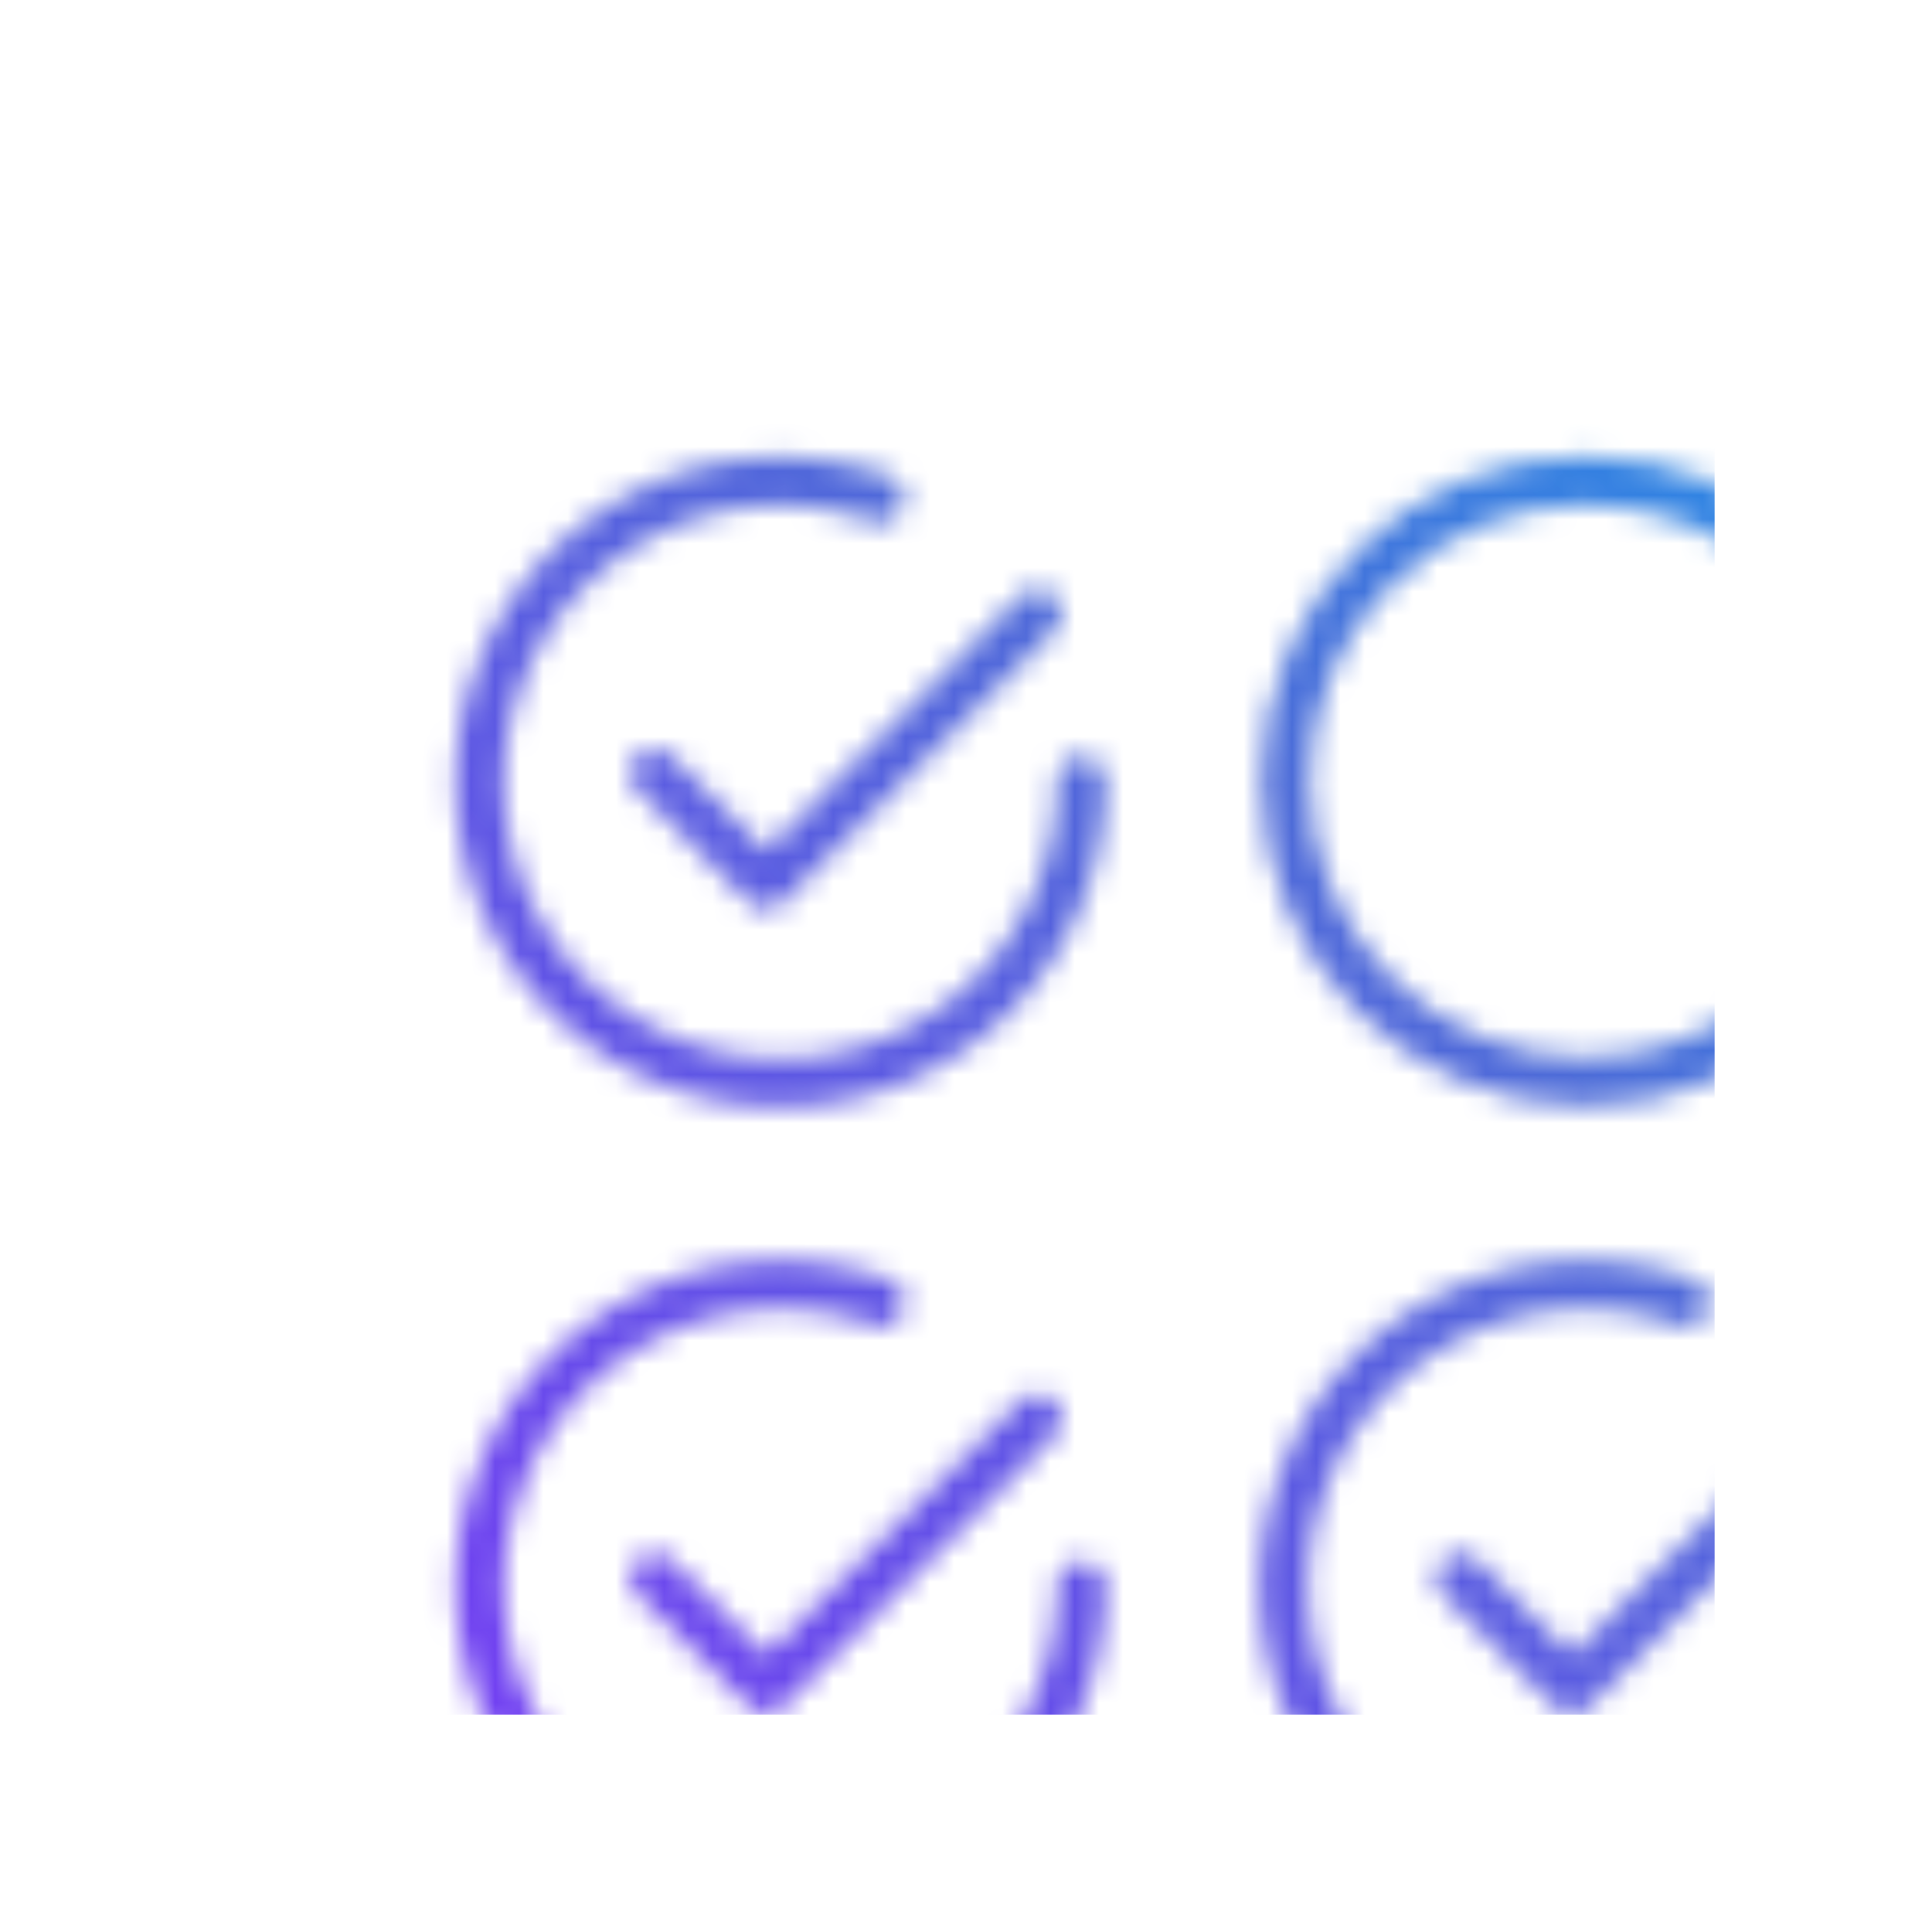
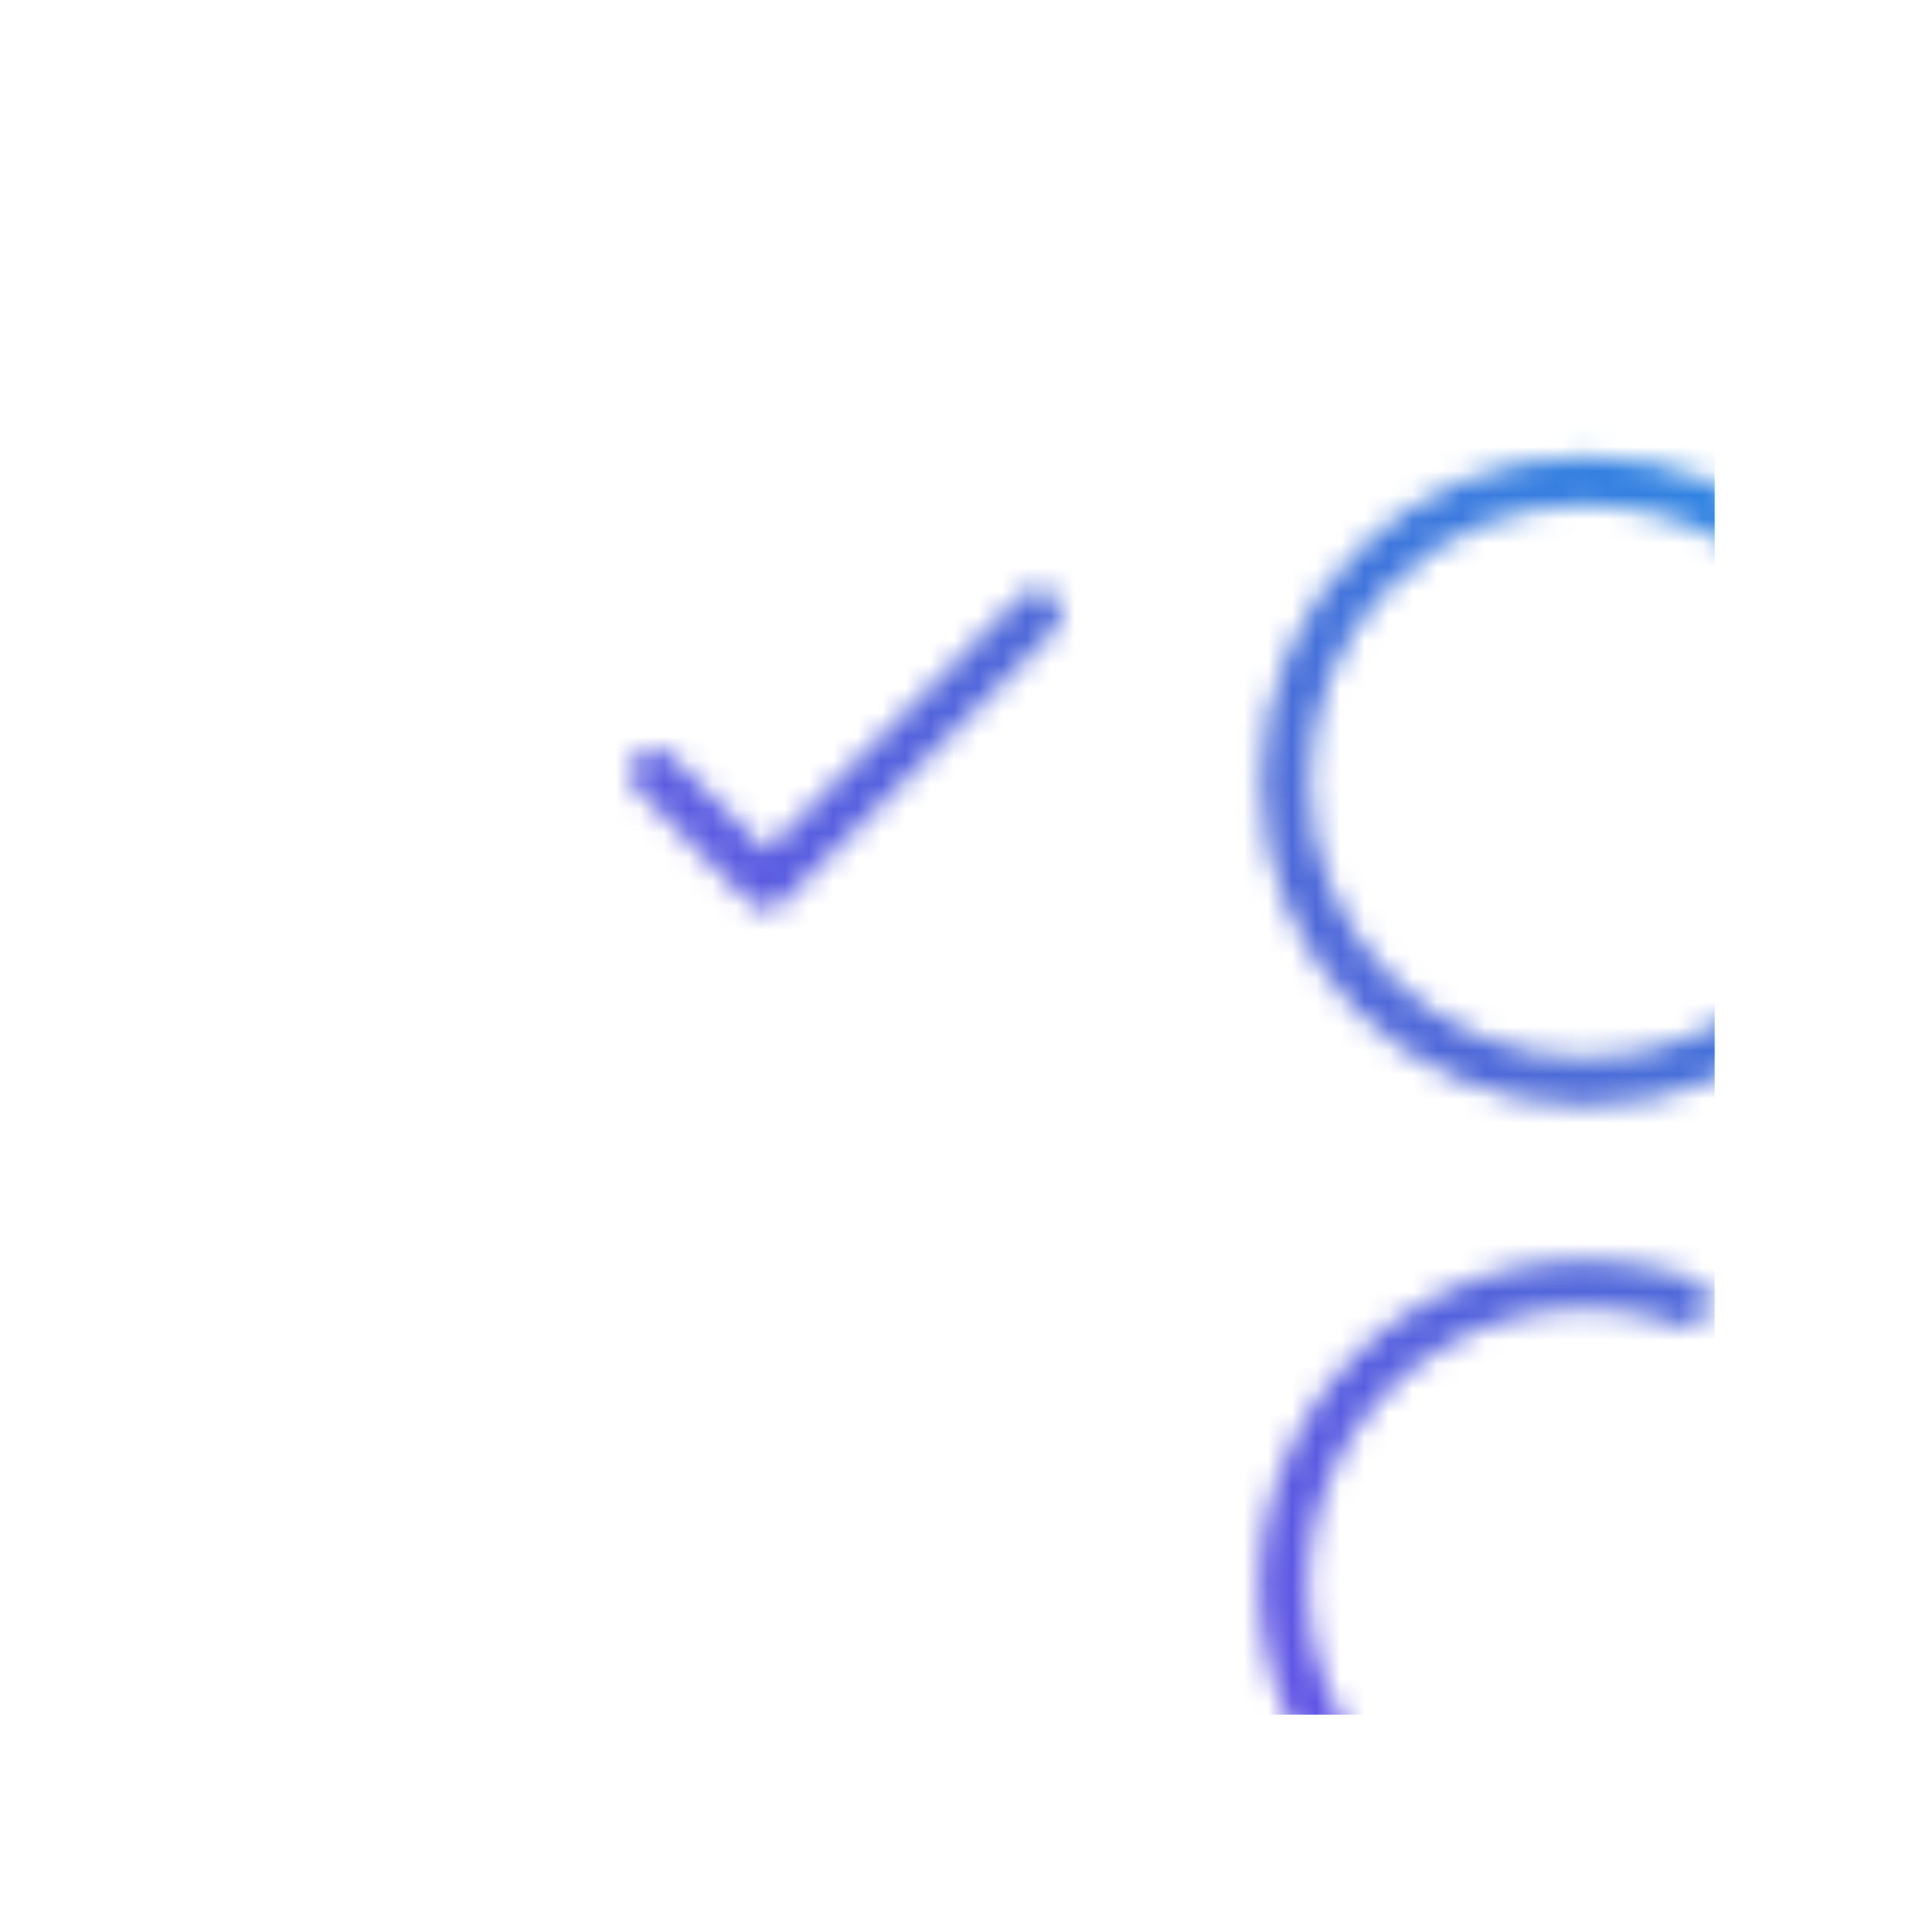
<svg xmlns="http://www.w3.org/2000/svg" width="80" height="80" viewBox="0 0 80 80">
  <defs>
    <linearGradient id="svg-defs-gradient-icon-automated-testing" x1="15" y1="65" x2="65" y2="15" gradientUnits="userSpaceOnUse">
      <stop offset="0" stop-color="#7141F1" />
      <stop offset="0.7" stop-color="#4D6BD8" />
      <stop offset="1" stop-color="#3183E2" />
    </linearGradient>
    <mask id="svg-defs-mask-icon-automated-testing">
      <polyline class="uk-preserve" points="18.106 23.014 22.73 27.639 33.961 16.408" fill="none" stroke="#fff" stroke-linecap="round" stroke-linejoin="round" stroke-width="2" />
-       <path class="uk-preserve" d="M35.772,23.345A12.447,12.447,0,1,1,23.285,10.938h0a12.58,12.58,0,0,1,4.136.7" fill="none" stroke="#fff" stroke-linecap="round" stroke-linejoin="round" stroke-width="2" />
-       <polyline class="uk-preserve" points="18.106 56.325 22.73 60.949 33.961 49.718" fill="none" stroke="#fff" stroke-linecap="round" stroke-linejoin="round" stroke-width="2" />
-       <path class="uk-preserve" d="M35.772,56.668a12.447,12.447,0,1,1-12.447-12.46,12.223,12.223,0,0,1,4.136.714" fill="none" stroke="#fff" stroke-linecap="round" stroke-linejoin="round" stroke-width="2" />
-       <polyline class="uk-preserve" points="51.469 56.325 56.093 60.949 67.325 49.718" fill="none" stroke="#fff" stroke-linecap="round" stroke-linejoin="round" stroke-width="2" />
      <path class="uk-preserve" d="M69.069,56.668a12.447,12.447,0,1,1-12.434-12.46,12.268,12.268,0,0,1,4.136.714" fill="none" stroke="#fff" stroke-linecap="round" stroke-linejoin="round" stroke-width="2" />
      <circle class="uk-preserve" cx="56.675" cy="23.345" r="12.447" fill="none" stroke="#fff" stroke-linecap="round" stroke-linejoin="round" stroke-width="2" />
    </mask>
  </defs>
  <rect class="uk-preserve" x="9" y="9" width="62" height="62" fill="url(#svg-defs-gradient-icon-automated-testing)" mask="url(#svg-defs-mask-icon-automated-testing)" />
</svg>